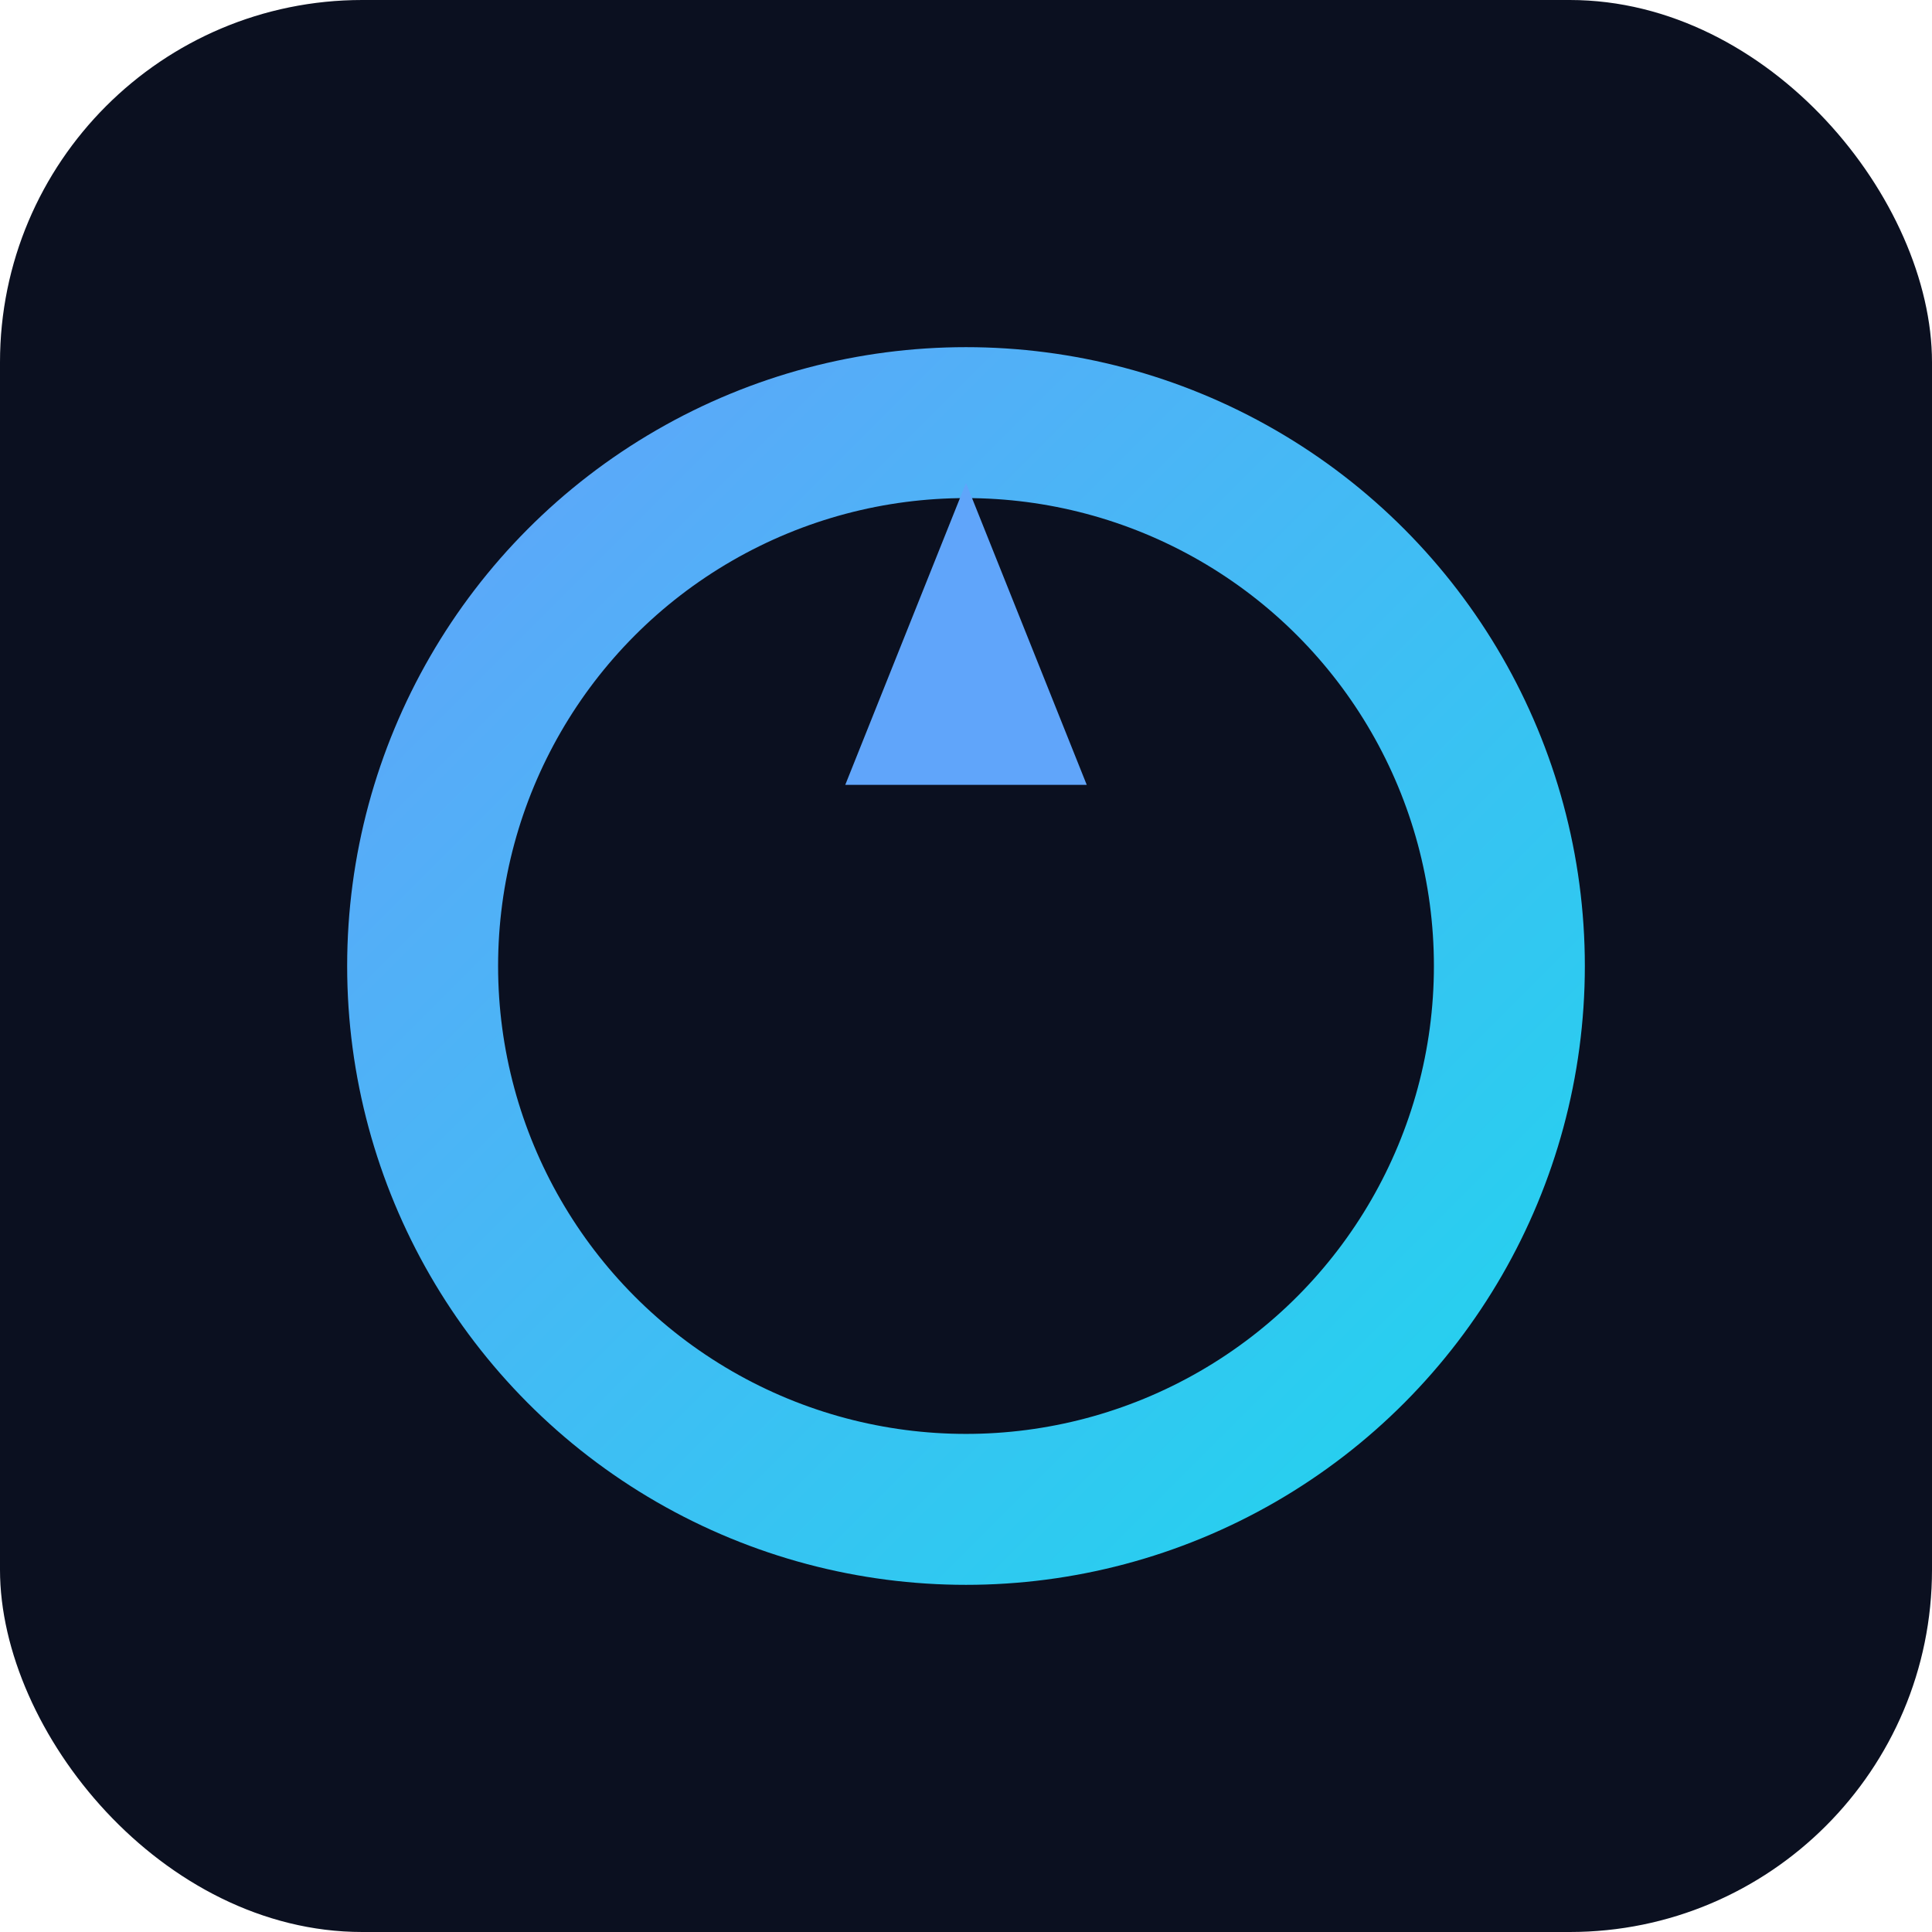
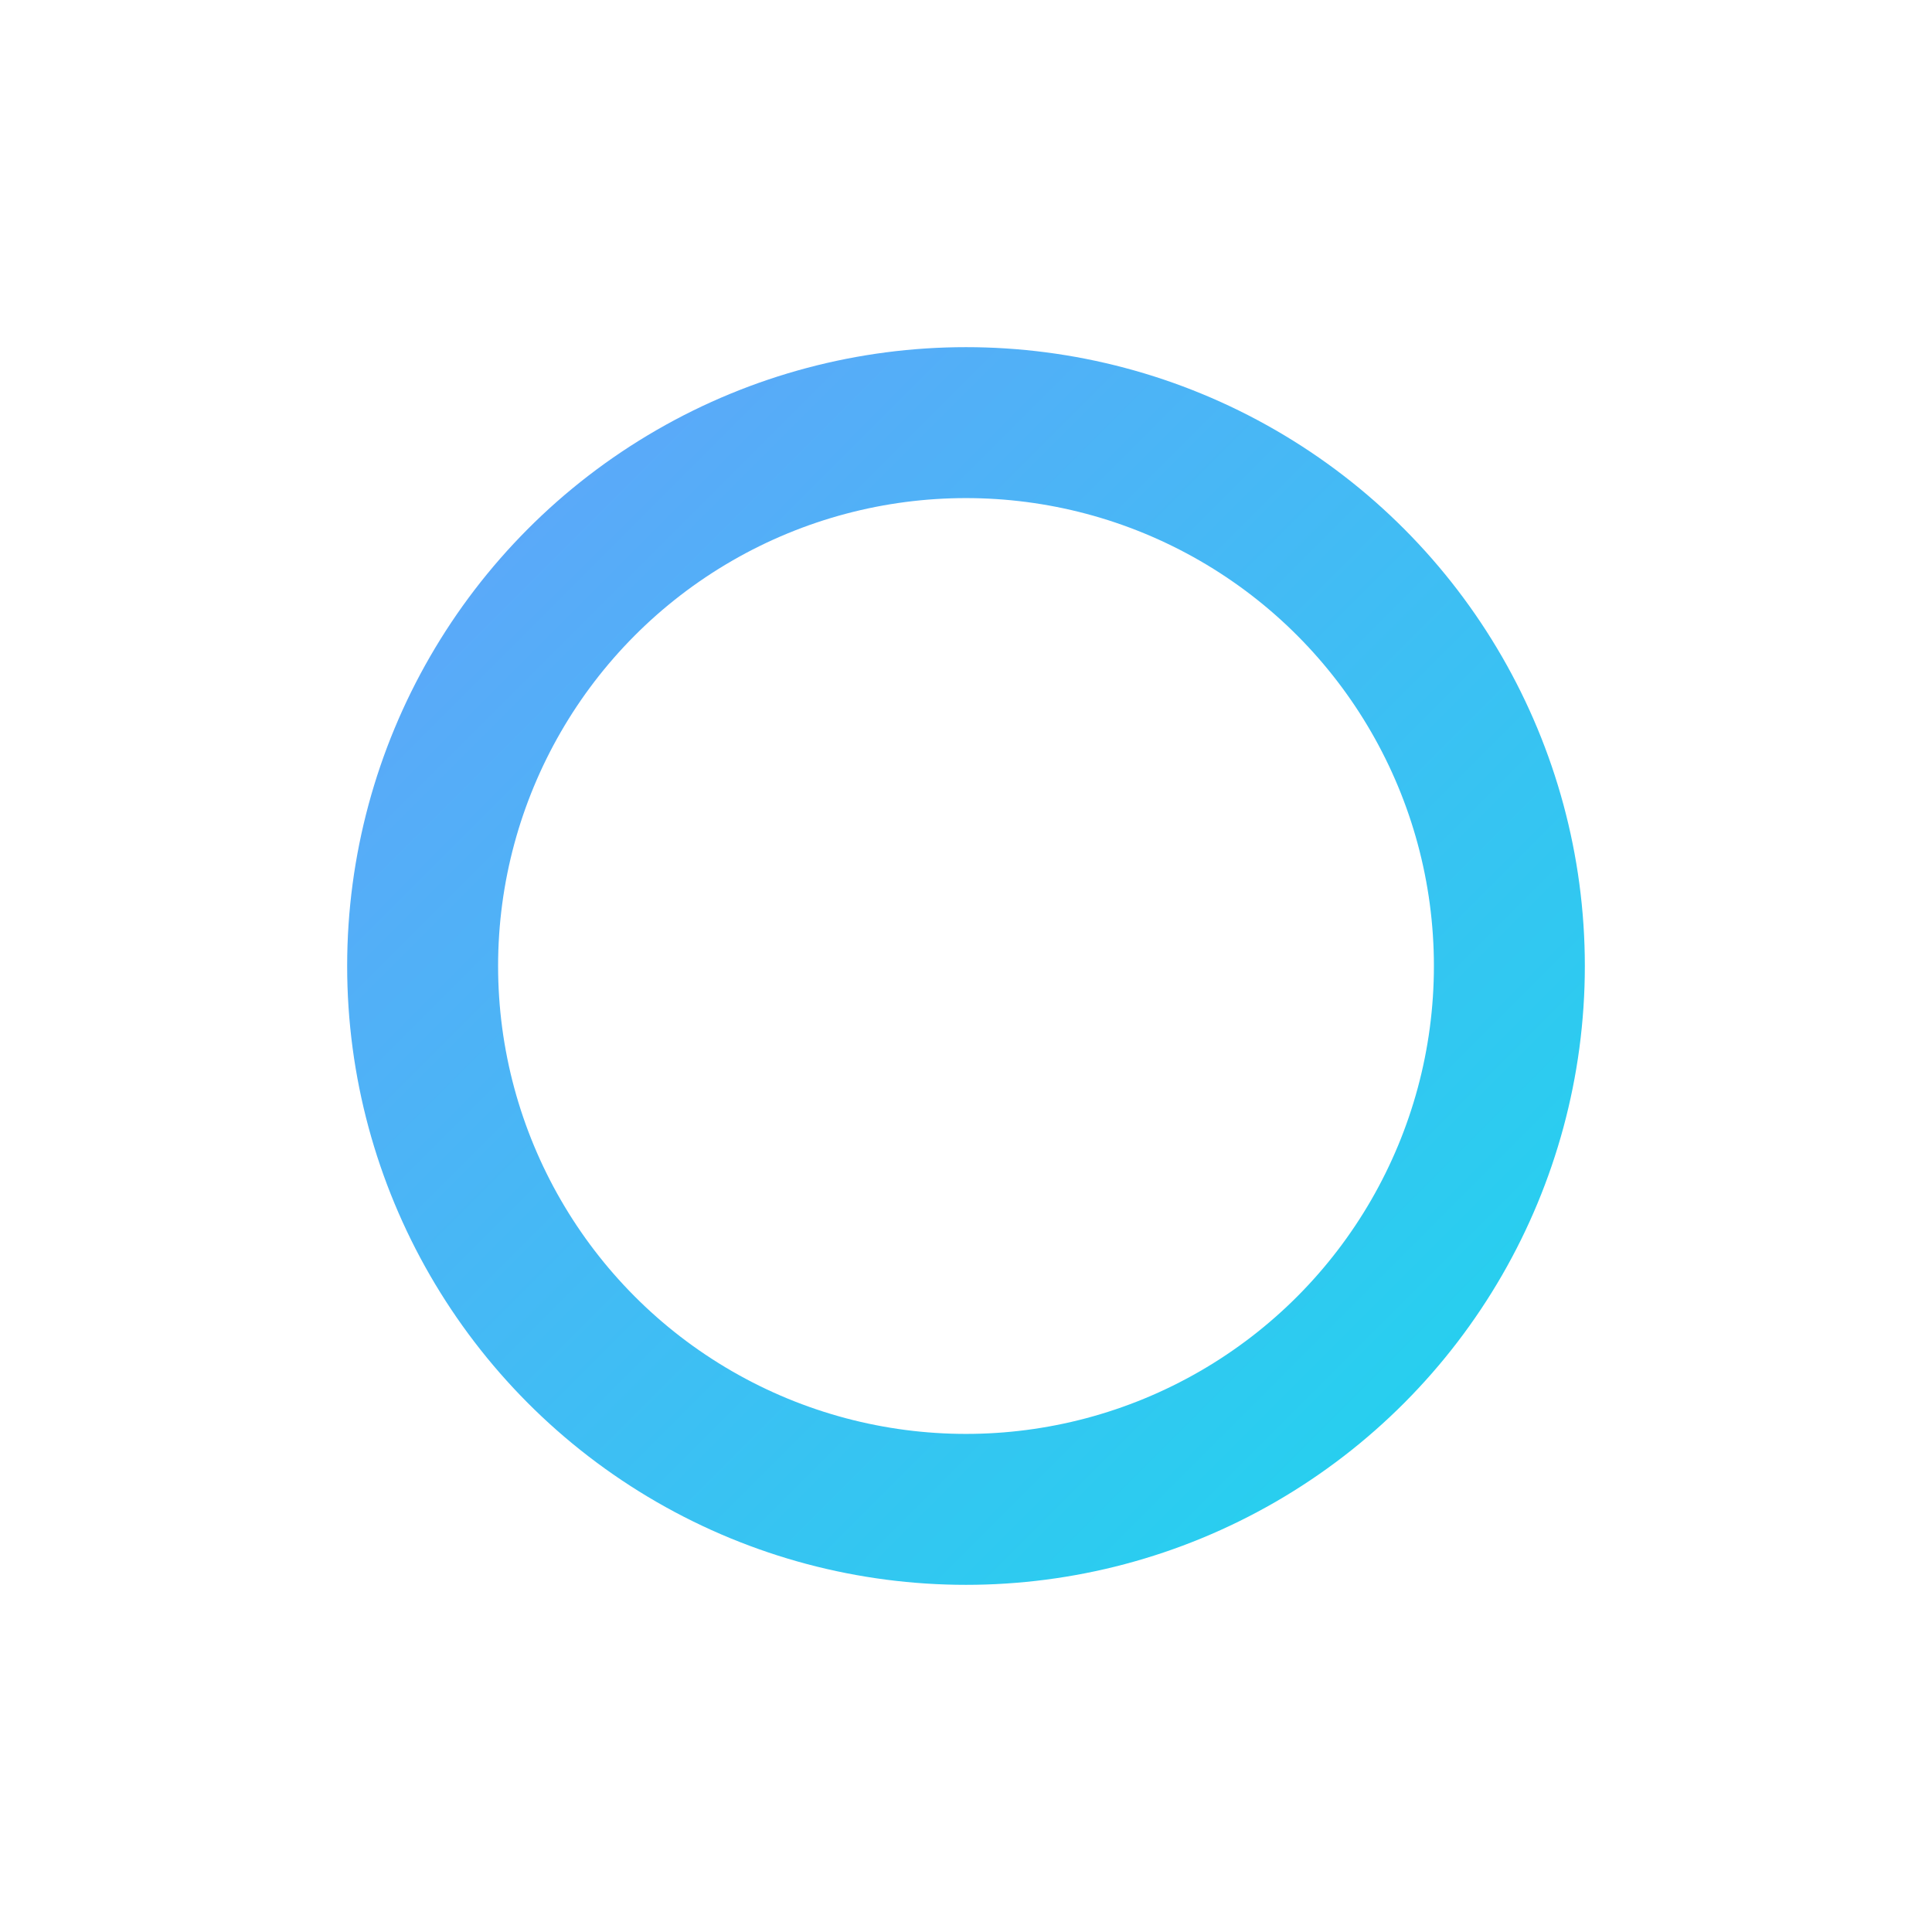
<svg xmlns="http://www.w3.org/2000/svg" viewBox="0 0 64 64">
  <defs>
    <linearGradient id="g" x1="0" y1="0" x2="1" y2="1">
      <stop offset="0" stop-color="#60a5fa" />
      <stop offset="1" stop-color="#22d3ee" />
    </linearGradient>
  </defs>
-   <rect width="64" height="64" rx="12" fill="#0b1020" />
  <g transform="translate(32 32)">
    <circle r="18" fill="none" stroke="url(#g)" stroke-width="5" />
-     <path d="M0-16 L4-6 L-4-6 Z" fill="#60a5fa" />
  </g>
</svg>